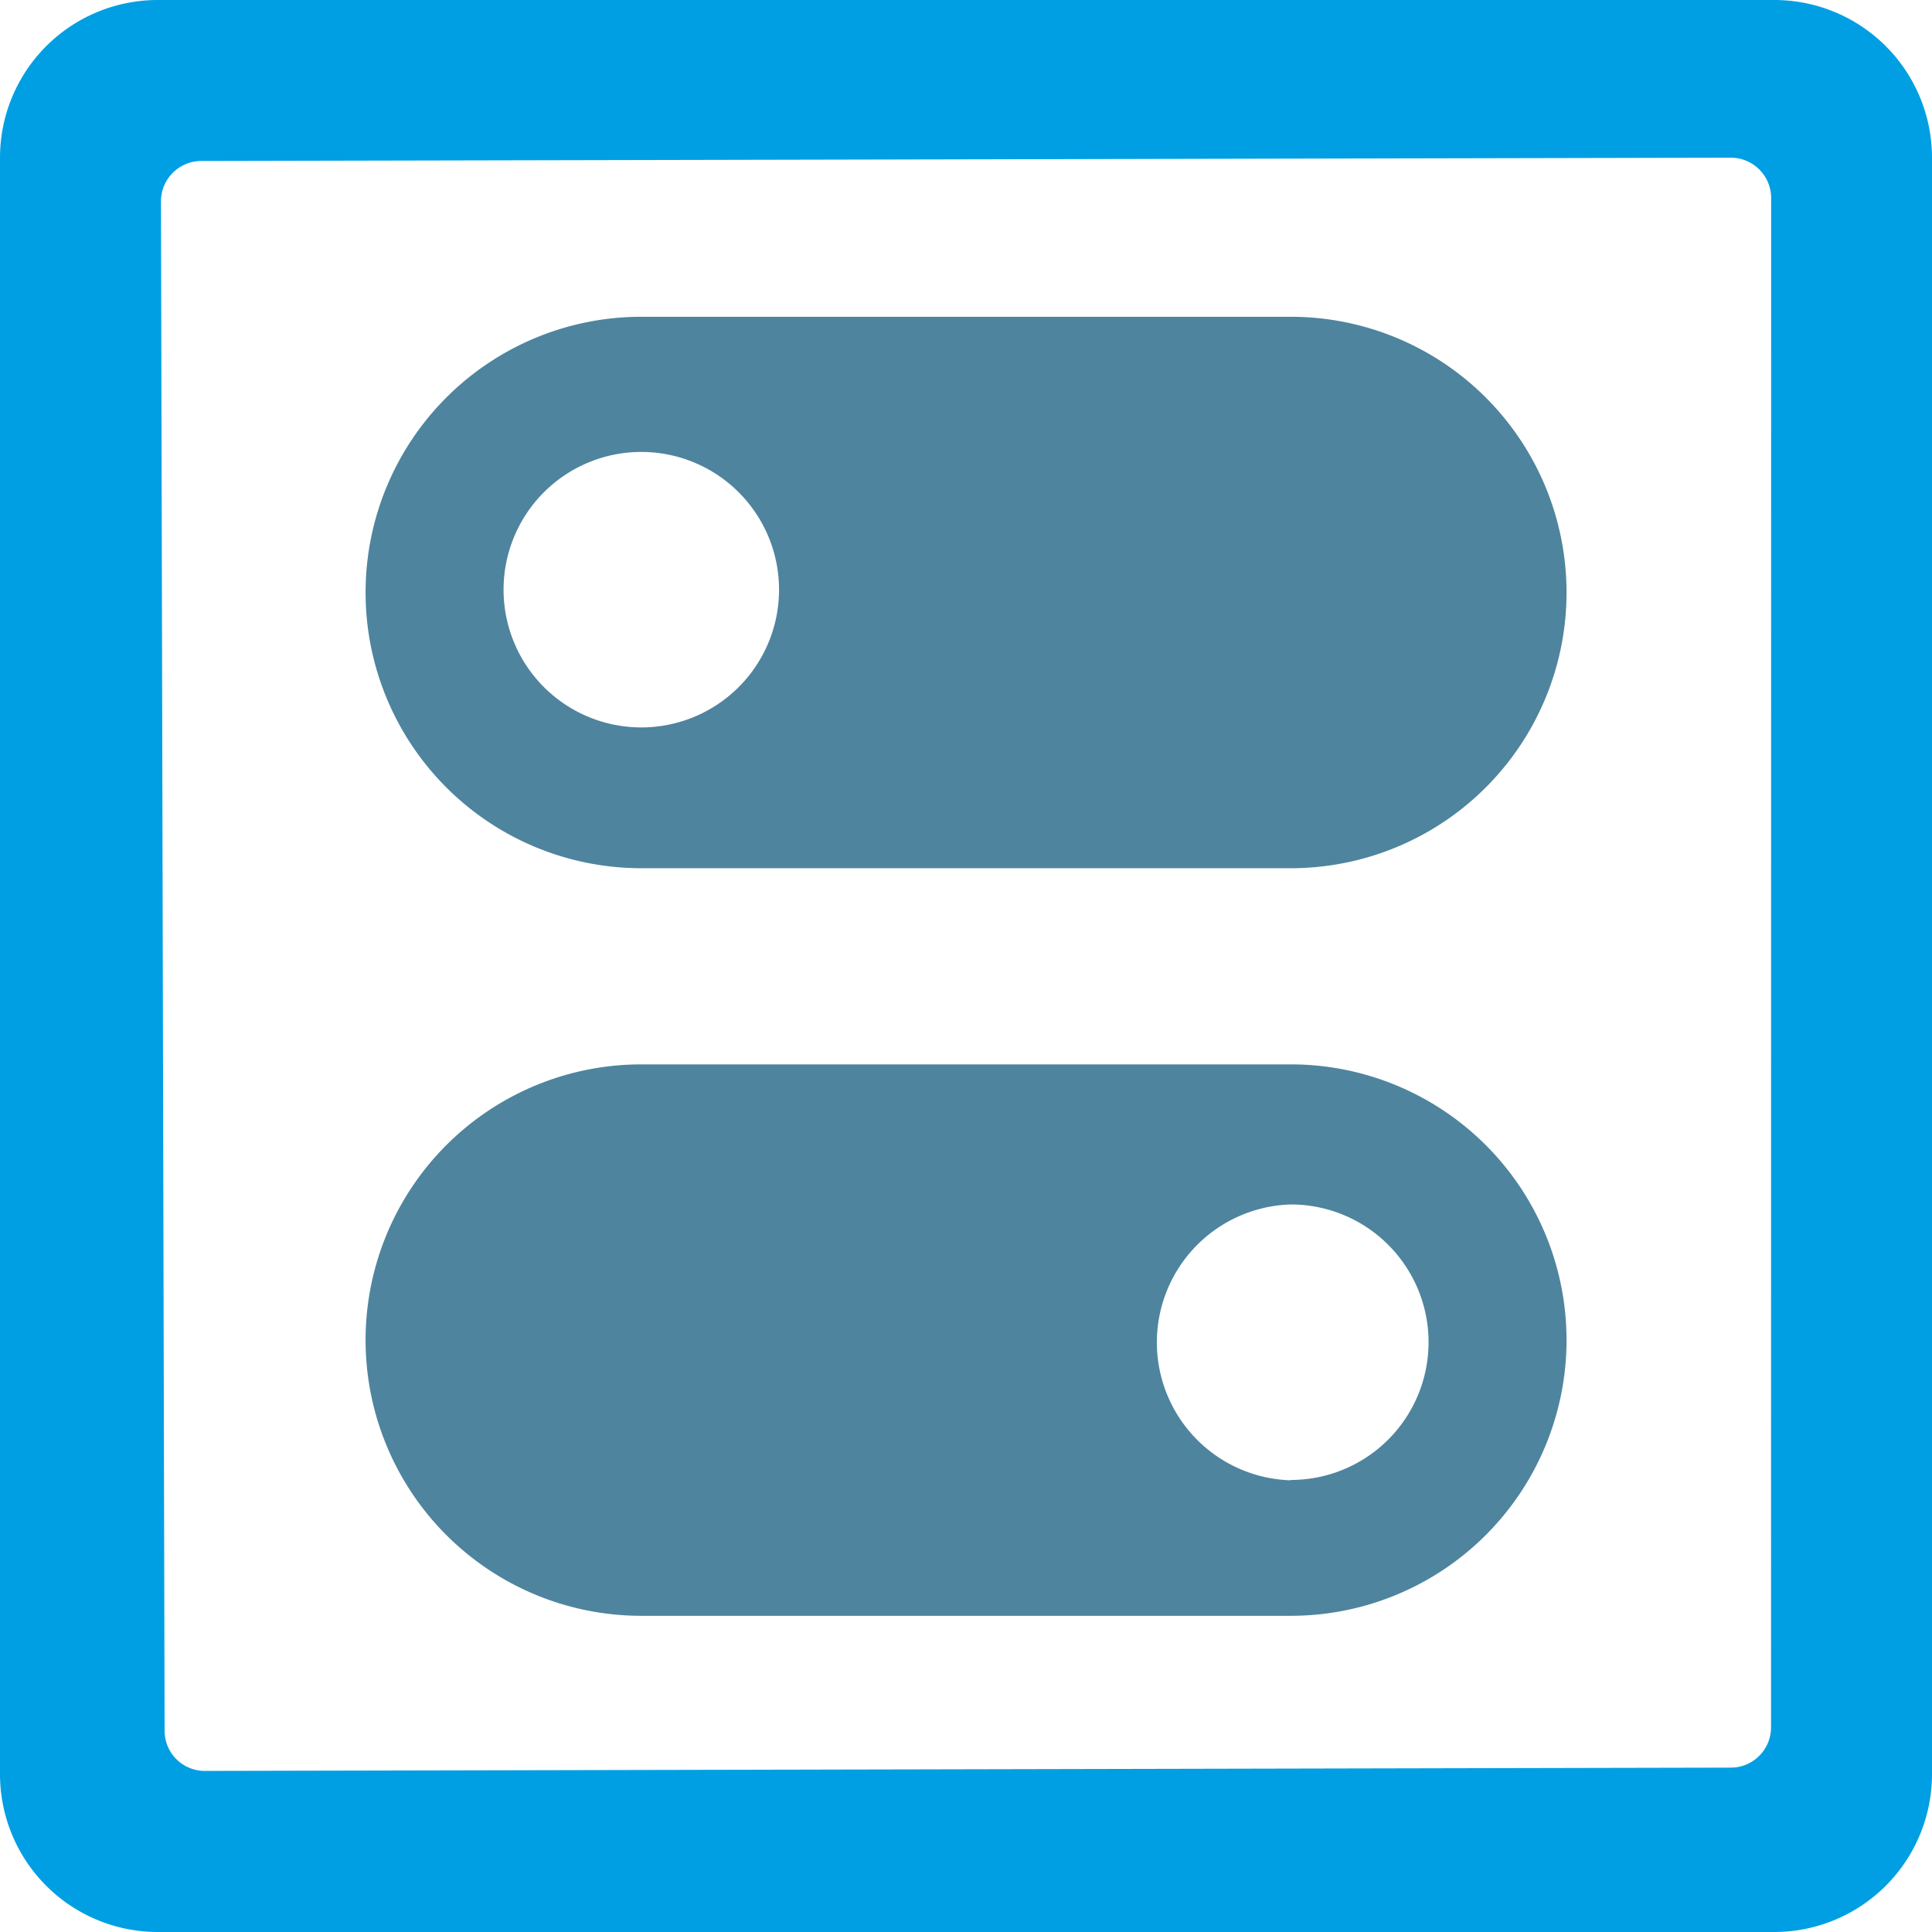
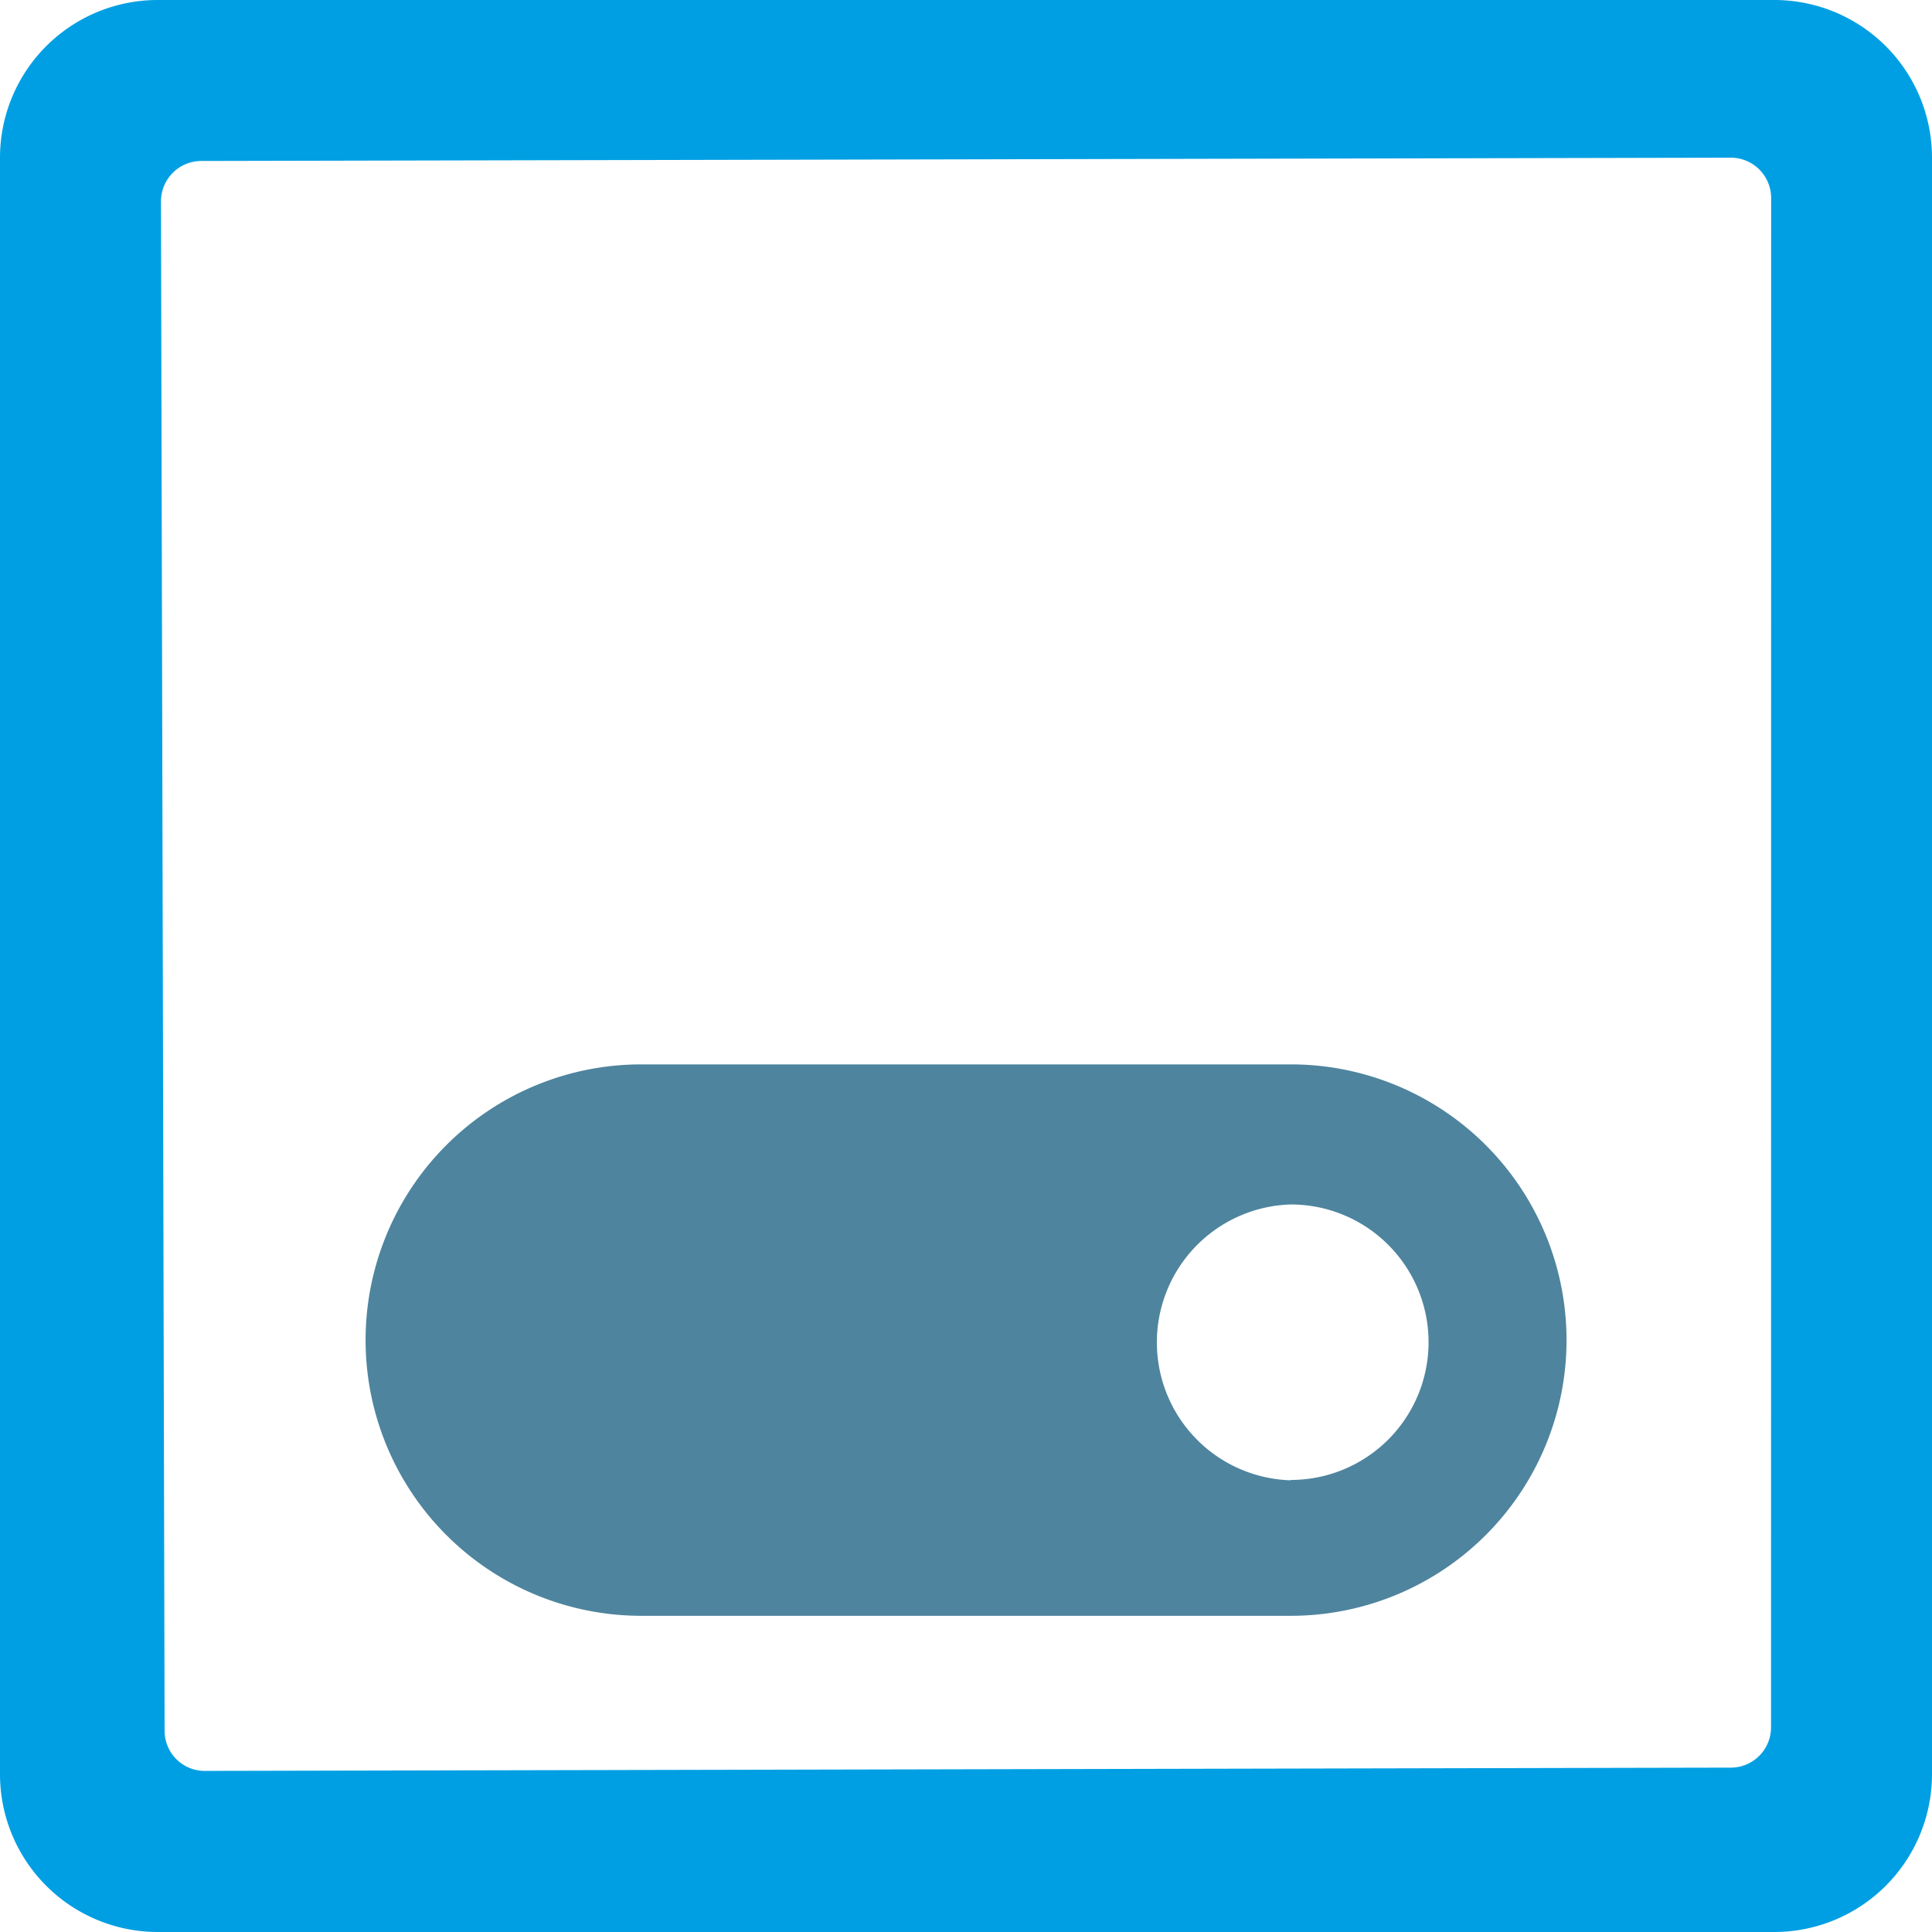
<svg xmlns="http://www.w3.org/2000/svg" viewBox="0 0 164.67 164.67">
  <defs>
    <style>.cls-1{fill:#4e849e;}.cls-2{fill:#009fe3;}</style>
  </defs>
  <title>standard-settings</title>
  <g id="Layer_16" data-name="Layer 16">
-     <path class="cls-1" d="M159.49,131.72H104.13a23.48,23.48,0,0,0,0,47h55.36a23.48,23.48,0,0,0,0-47Zm0,35.45a11.76,11.76,0,0,1,0-23.51h0v0a11.74,11.74,0,0,1,0,23.48Z" transform="translate(-49.47 -41)" />
+     <path class="cls-1" d="M159.49,131.72H104.13a23.48,23.48,0,0,0,0,47h55.36a23.48,23.48,0,0,0,0-47m0,35.45a11.76,11.76,0,0,1,0-23.51h0v0a11.74,11.74,0,0,1,0,23.48Z" transform="translate(-49.47 -41)" />
    <path class="cls-2" d="M200.72,41H62.89A13.44,13.44,0,0,0,49.47,54.43V192.25a13.45,13.45,0,0,0,13.42,13.42H200.72a13.45,13.45,0,0,0,13.42-13.42V54.43A13.44,13.44,0,0,0,200.72,41Zm-.3,147.23a3.43,3.43,0,0,1-3.43,3.43l-130.06.28a3.42,3.42,0,0,1-3.43-3.43L63.19,58.15a3.44,3.44,0,0,1,3.43-3.43L197,54.44a3.44,3.44,0,0,1,3.43,3.43Z" transform="translate(-49.47 -41)" />
-     <path class="cls-1" d="M159.49,68H104.13a23.48,23.48,0,0,0,0,47h55.36a23.48,23.48,0,0,0,0-47Zm-55.36,35a11.74,11.74,0,1,1,11.74-11.74A11.74,11.74,0,0,1,104.13,103Z" transform="translate(-49.47 -41)" />
  </g>
</svg>